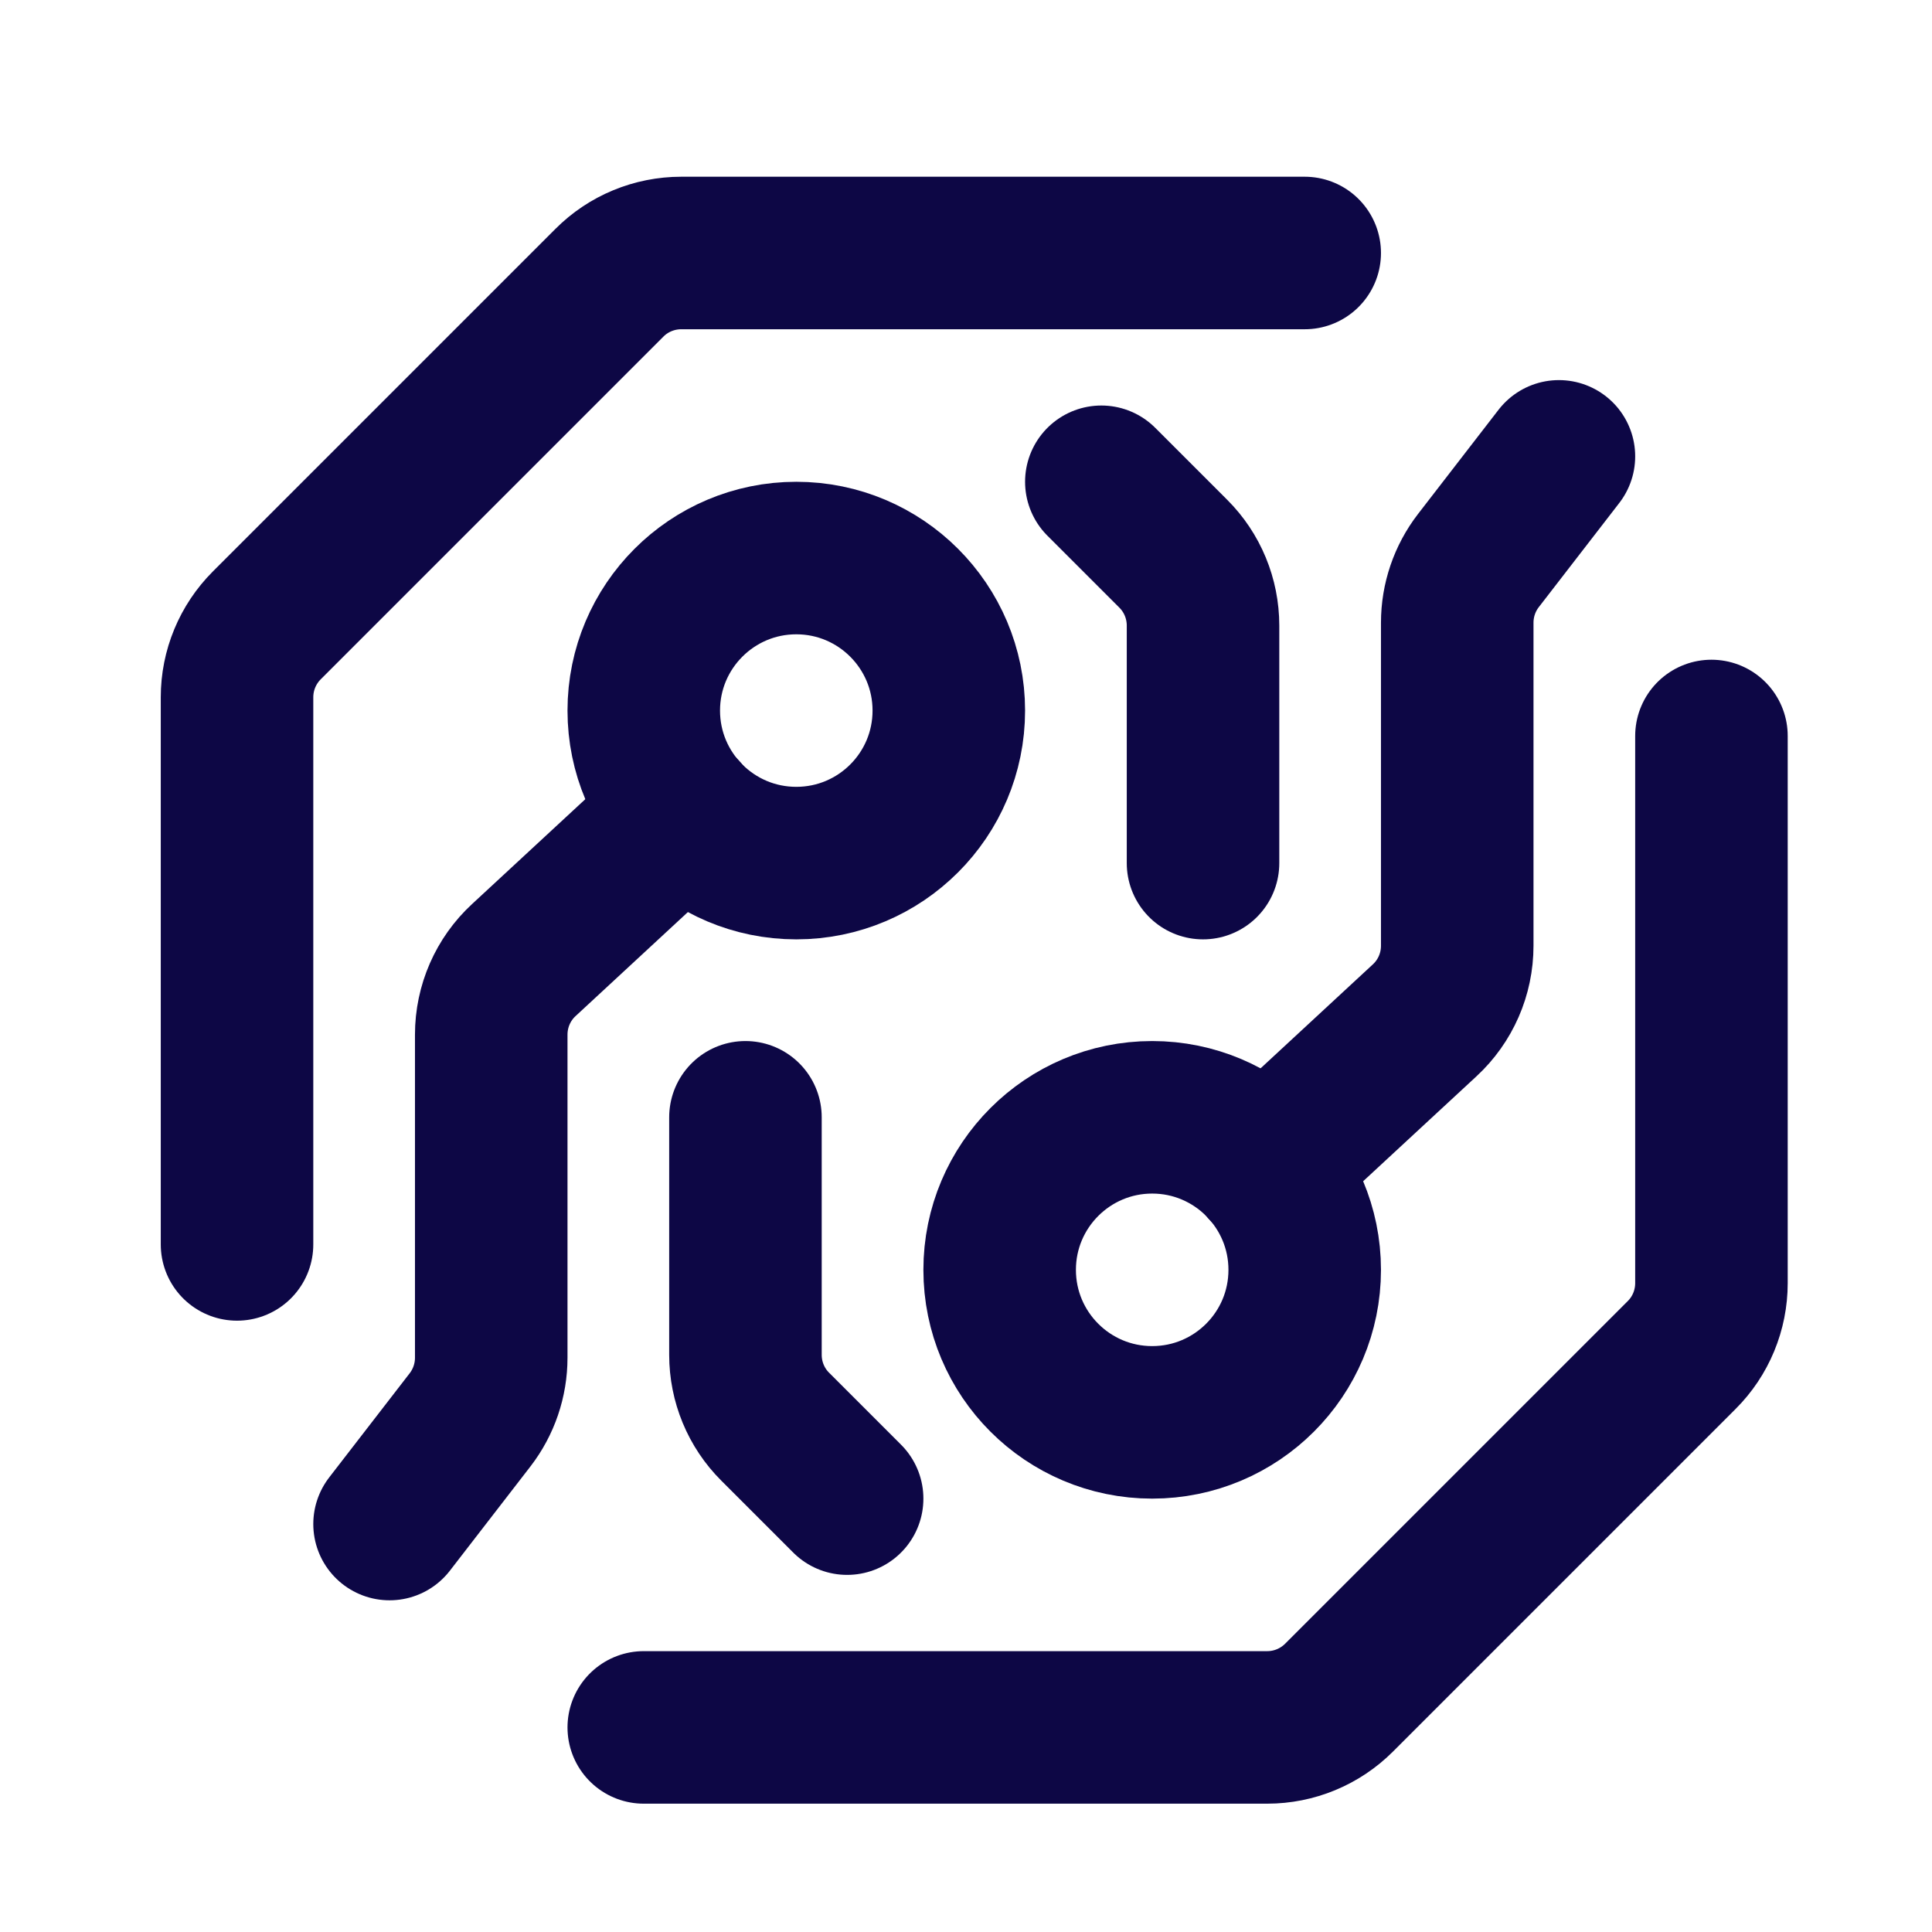
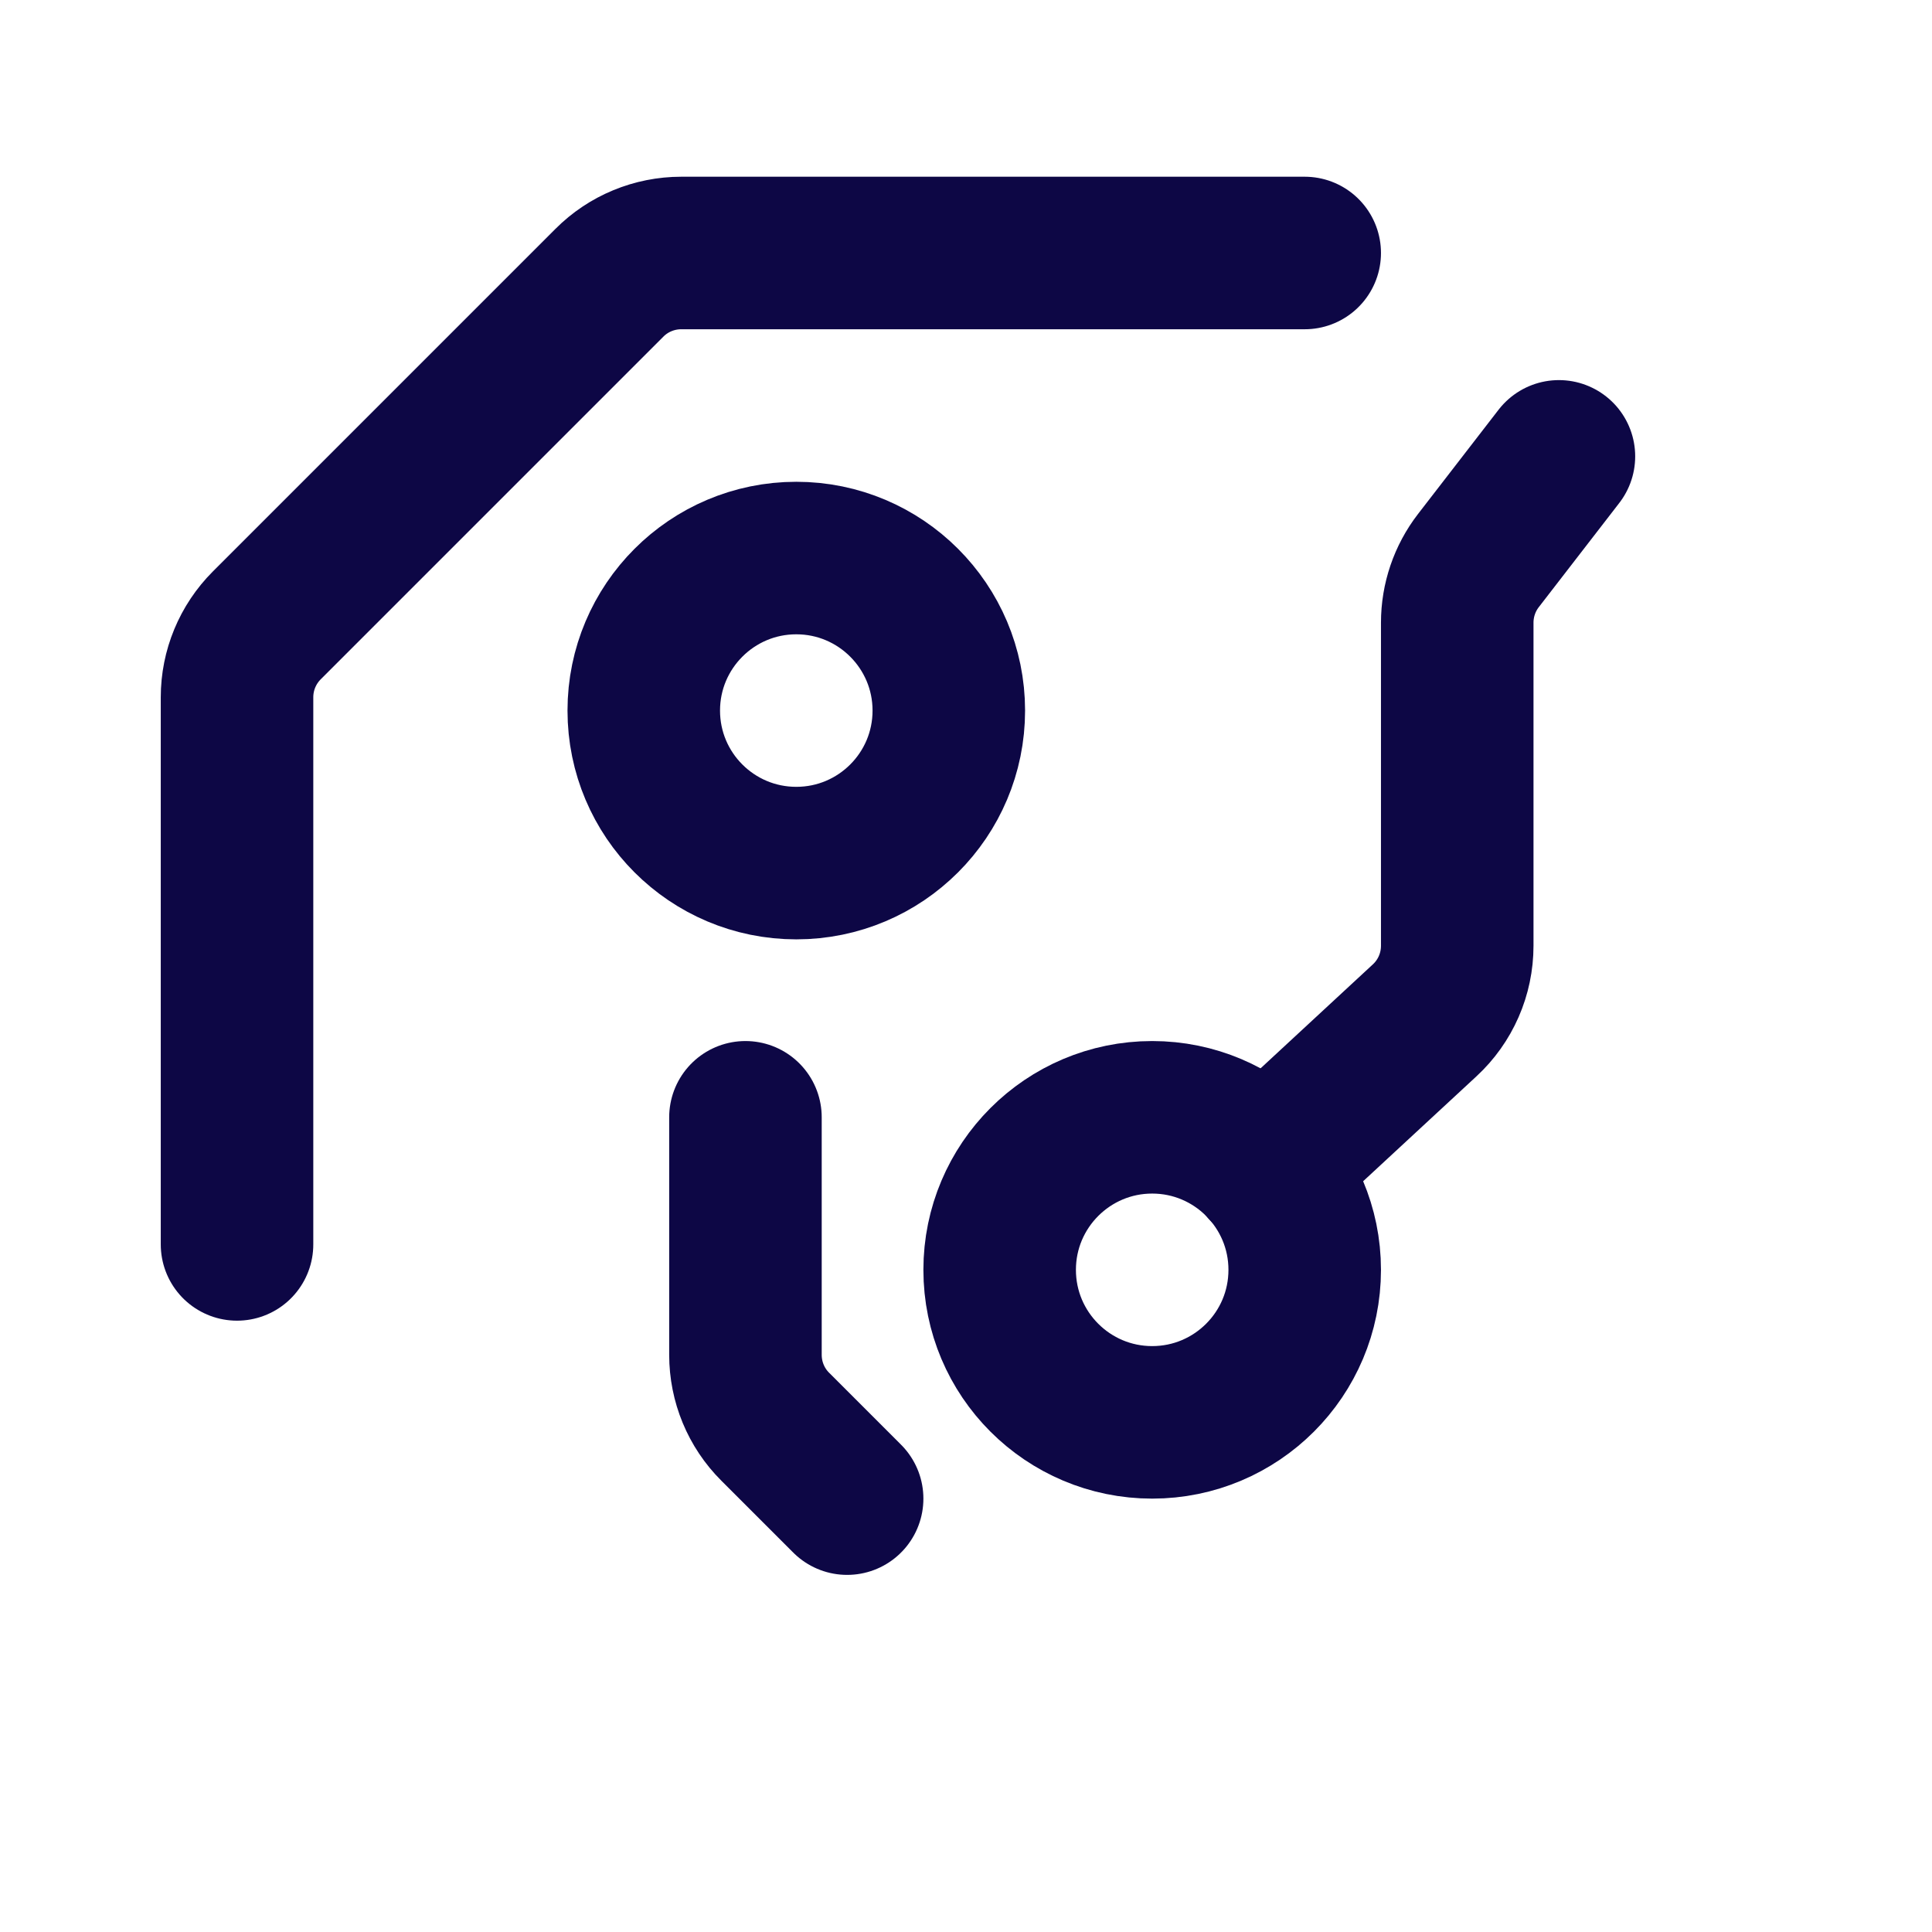
<svg xmlns="http://www.w3.org/2000/svg" width="19" height="19" viewBox="0 0 19 19" fill="none">
  <path d="M7.831 8.488C8.659 8.488 9.331 7.817 9.331 6.988C9.331 6.16 8.659 5.488 7.831 5.488C7.003 5.488 6.331 6.16 6.331 6.988C6.331 7.817 7.003 8.488 7.831 8.488Z" stroke="#0D0745" stroke-width="1.5" stroke-linecap="round" stroke-linejoin="round" />
-   <path d="M16.831 7.238V12.619C16.831 12.884 16.726 13.139 16.538 13.326L13.169 16.695C12.981 16.883 12.727 16.988 12.462 16.988H6.331" stroke="#0D0745" stroke-width="1.5" stroke-linecap="round" stroke-linejoin="round" />
  <path d="M7.331 10.988V13.324C7.331 13.589 7.436 13.844 7.624 14.031L8.331 14.738" stroke="#0D0745" stroke-width="1.5" stroke-linecap="round" stroke-linejoin="round" />
-   <path d="M3.831 14.988L4.623 13.963C4.758 13.788 4.831 13.573 4.831 13.352V10.175C4.831 9.896 4.947 9.63 5.152 9.441L6.718 7.991" stroke="#0D0745" stroke-width="1.5" stroke-linecap="round" stroke-linejoin="round" />
  <path d="M11.331 13.988C12.159 13.988 12.831 13.317 12.831 12.488C12.831 11.66 12.159 10.988 11.331 10.988C10.503 10.988 9.831 11.66 9.831 12.488C9.831 13.317 10.503 13.988 11.331 13.988Z" stroke="#0D0745" stroke-width="1.5" stroke-linecap="round" stroke-linejoin="round" />
-   <path d="M11.831 8.488V6.152C11.831 5.887 11.726 5.632 11.538 5.445L10.831 4.738" stroke="#0D0745" stroke-width="1.5" stroke-linecap="round" stroke-linejoin="round" />
  <path d="M15.331 4.488L14.539 5.513C14.404 5.688 14.331 5.903 14.331 6.124V9.301C14.331 9.58 14.215 9.846 14.01 10.035L12.444 11.485" stroke="#0D0745" stroke-width="1.5" stroke-linecap="round" stroke-linejoin="round" />
  <path d="M12.831 2.488H6.7C6.435 2.488 6.18 2.593 5.993 2.781L2.624 6.15C2.436 6.338 2.331 6.592 2.331 6.857V12.238" stroke="#0D0745" stroke-width="1.5" stroke-linecap="round" stroke-linejoin="round" />
</svg>